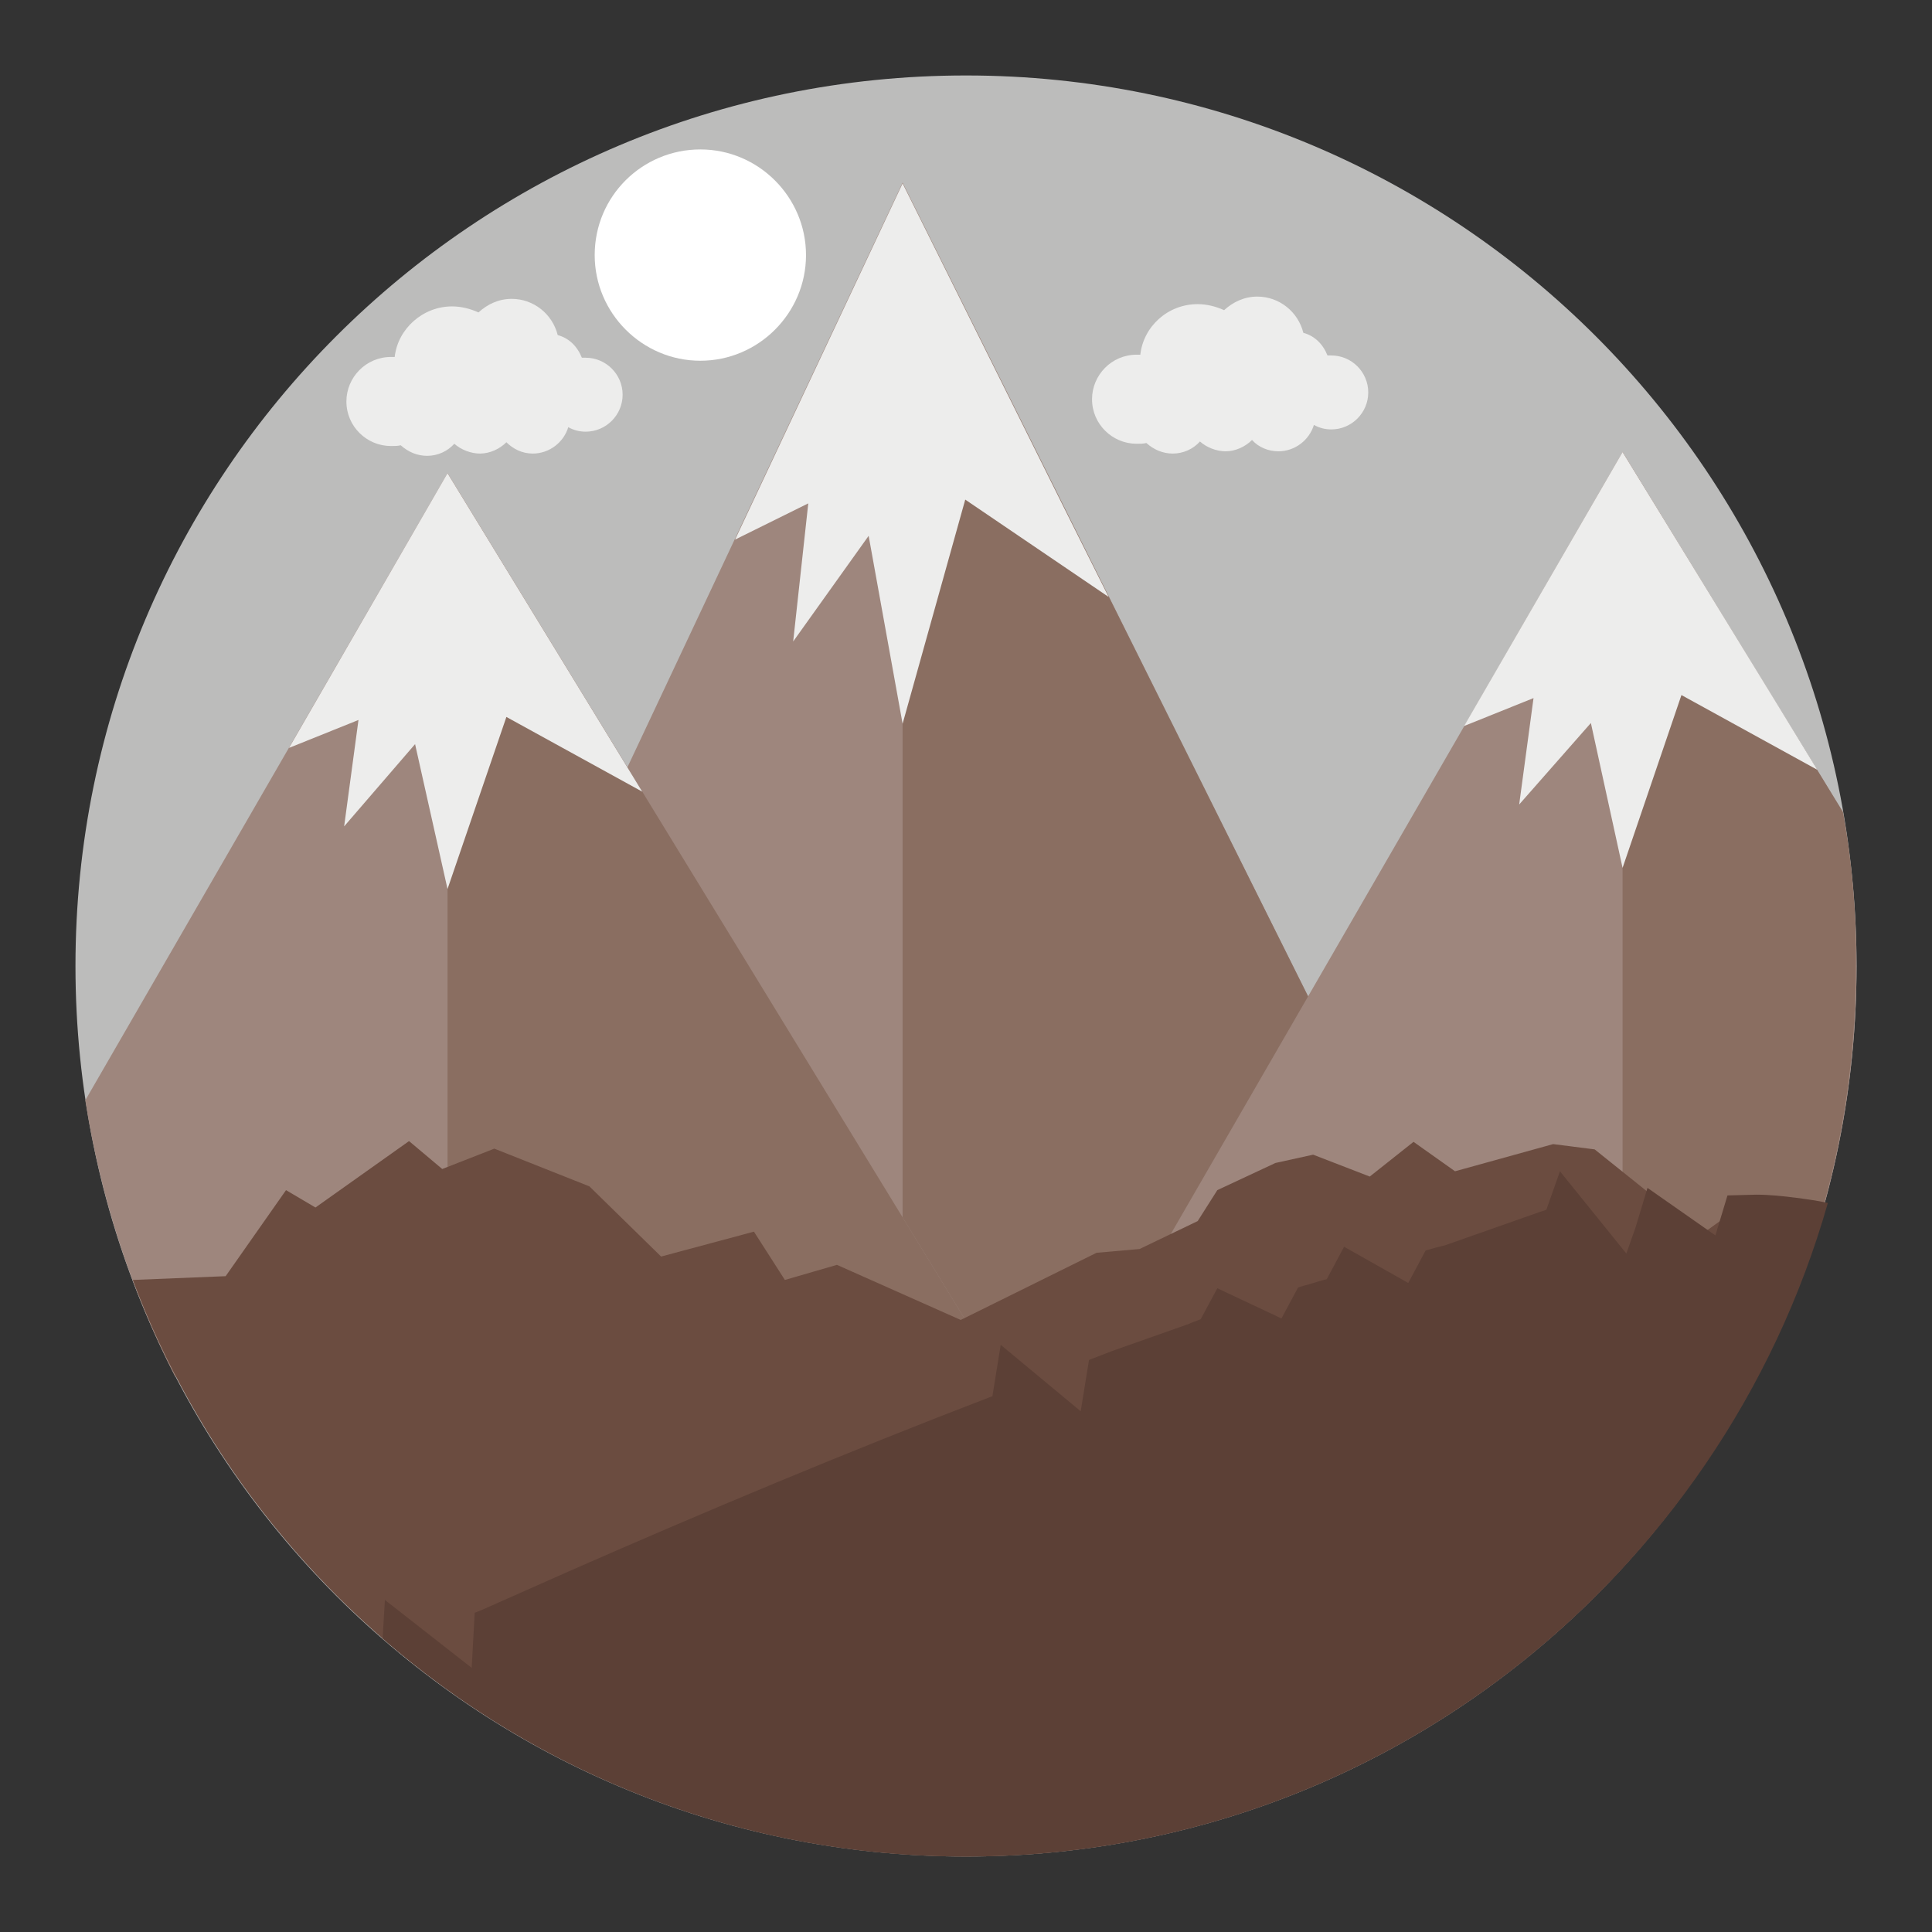
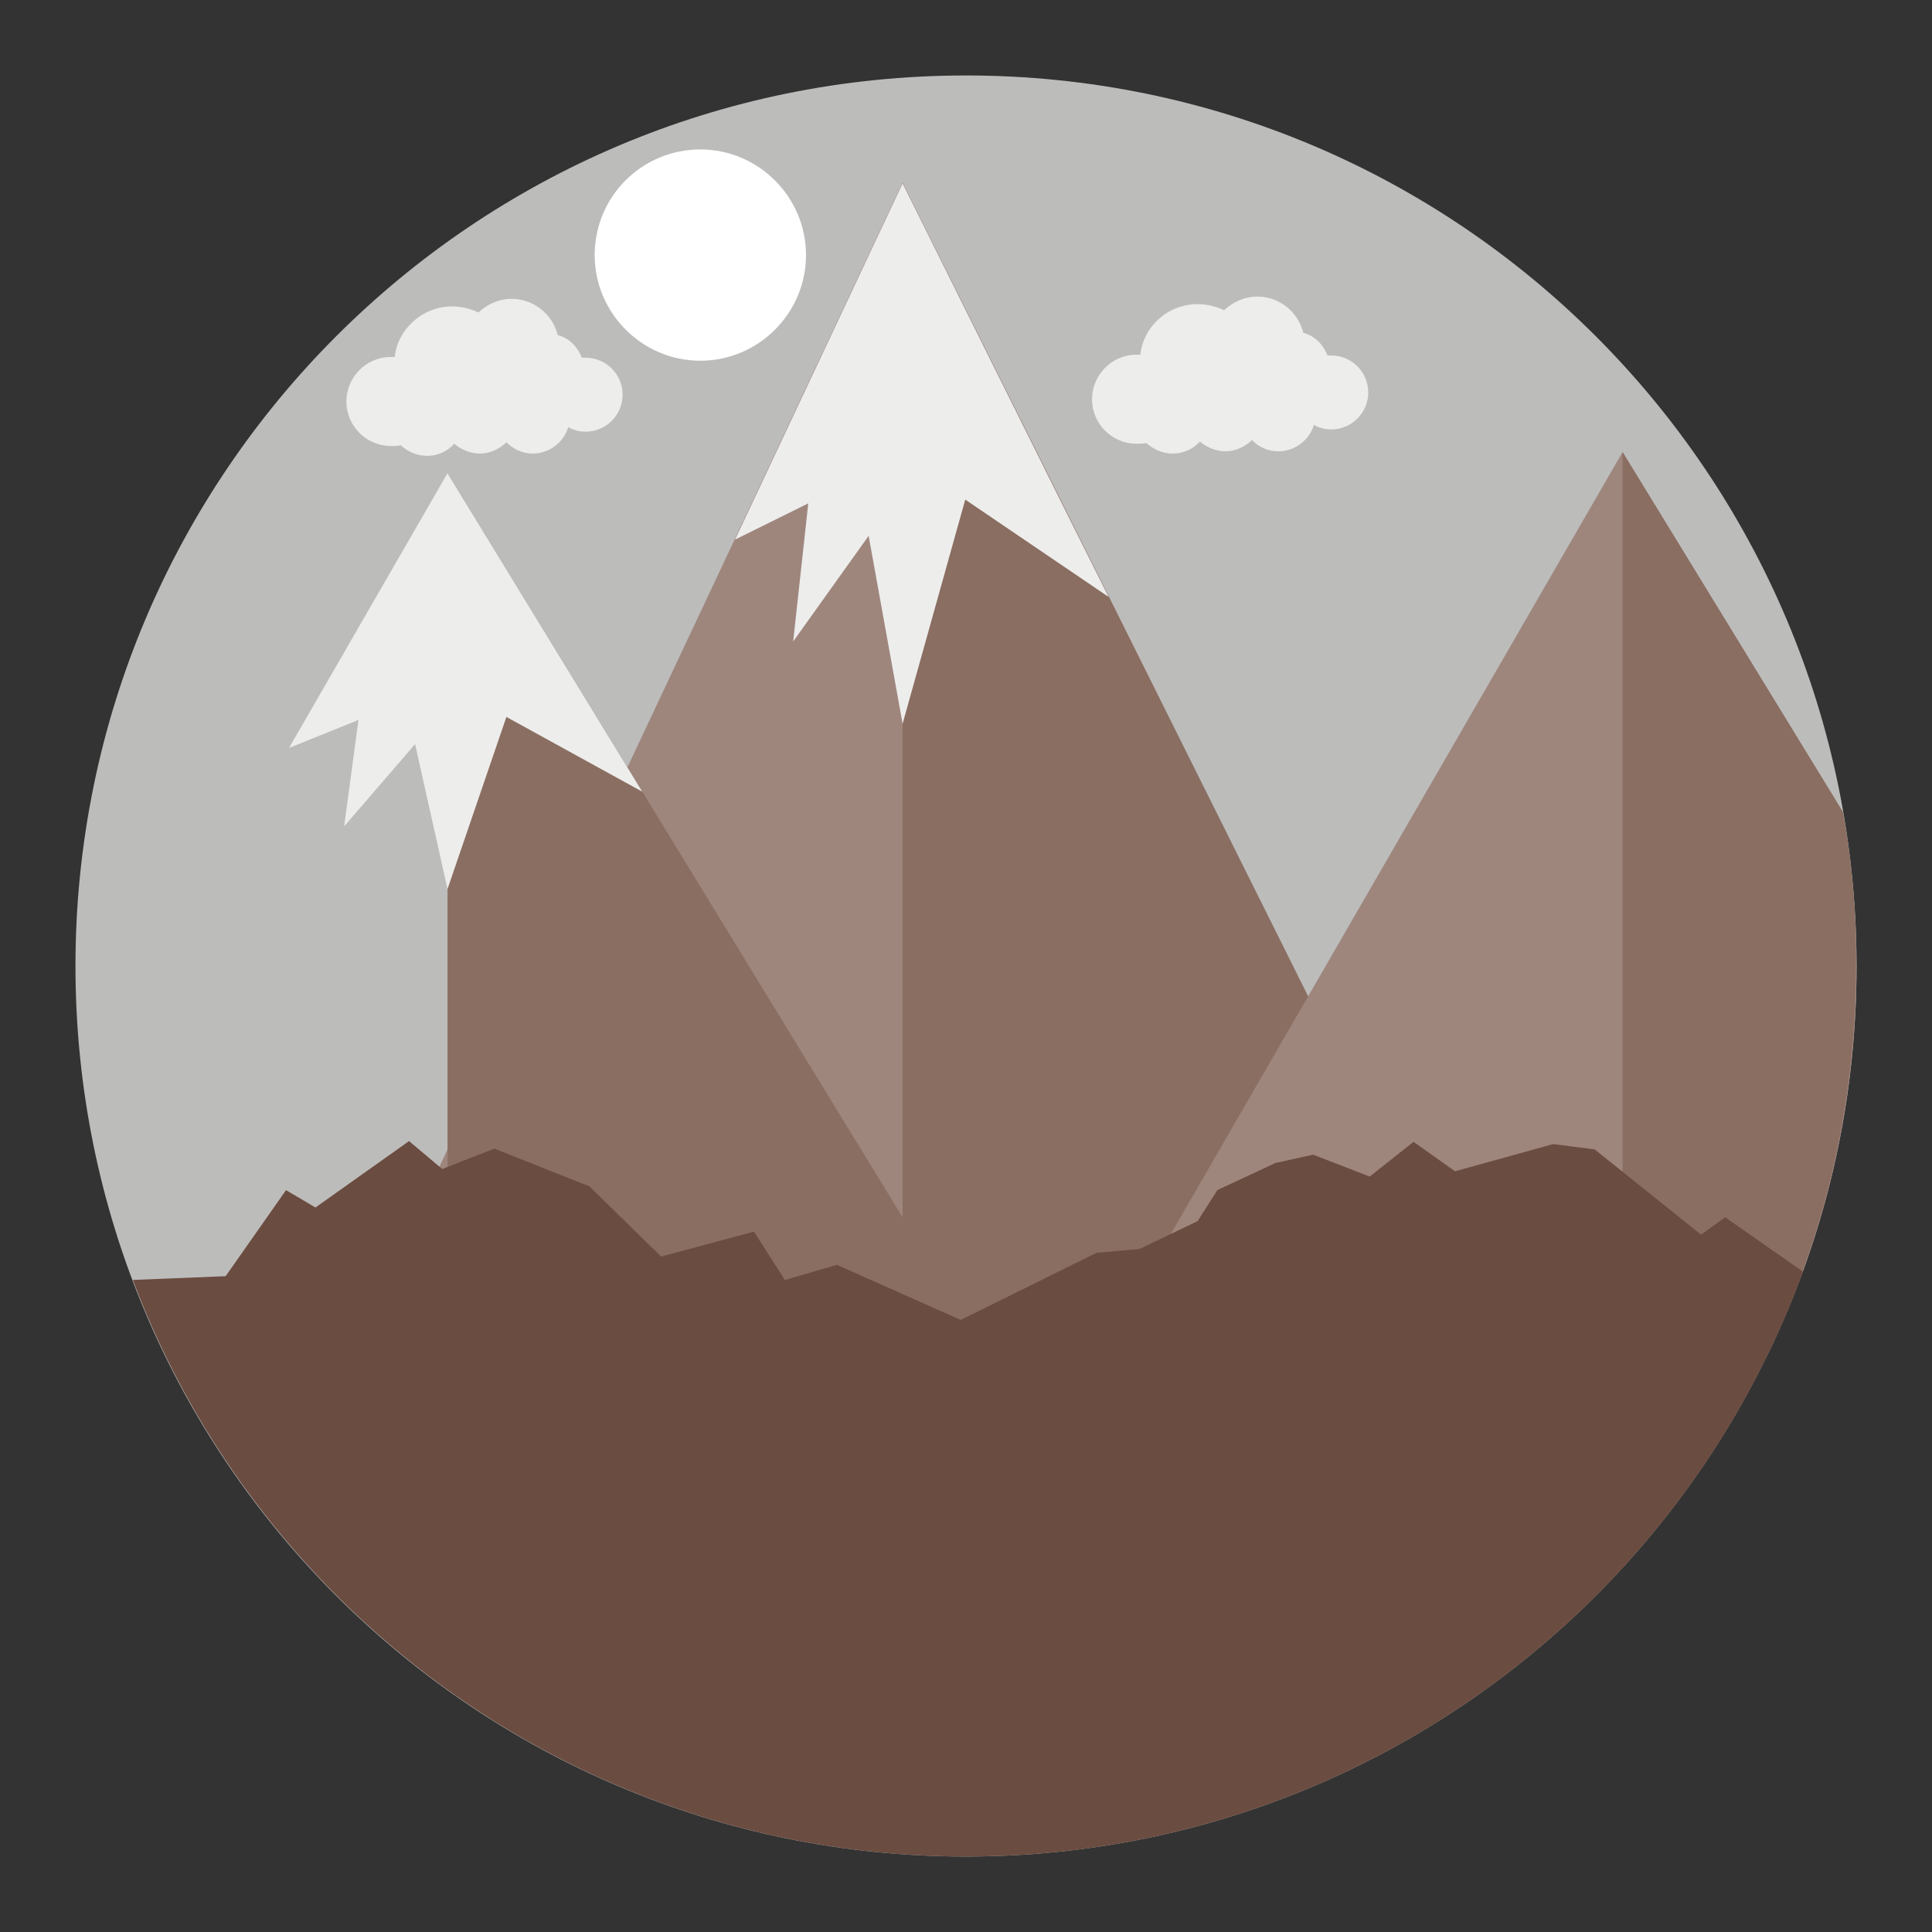
<svg xmlns="http://www.w3.org/2000/svg" version="1.1" x="0px" y="0px" viewBox="0 0 256 256" enable-background="new 0 0 256 256" xml:space="preserve">
  <rect x="0" y="0" width="256" height="256" fill="#333333" stroke="none" />
  <g>
    <path fill="#bcbcbb" d="M128,10c65.2,0,118,52.8,118,118c0,65.2-52.8,118-118,118c-65.2,0-118-52.8-118-118C10,62.8,62.8,10,128,10 z" />
    <path fill="#9e867d" d="M46.5,179.5l73.1-155.3L197,179.5H46.5z" />
    <path fill="#8a6e61" d="M197,179.5L119.6,24.3v155.3H197z" />
    <path fill="#ededec" d="M97.4,71.5l9.7-4.8l-2,18.3l10-14l4.5,24.9l8.3-29.7l19,12.9L141,67.3l-21.4-43L97.4,71.5z" />
    <path fill="#9e867d" d="M145.9,179.5L215,59.9l29.2,47.7c1.2,6.8,1.8,13.6,1.8,20.4c0,18.5-4.2,35.9-11.8,51.5H145.9L145.9,179.5z" />
    <path fill="#8a6e61" d="M244.2,107.6L215,59.9v119.7h19.1c7.6-15.6,11.8-33,11.8-51.5C246,121,245.4,114.2,244.2,107.6z" />
-     <path fill="#ededec" d="M194,96.2l9.2-3.7l-1.9,14.1l9.5-10.8L215,115l7.8-22.9l18,9.9l-5.5-9L215,59.9L194,96.2z" />
-     <path fill="#9e867d" d="M11.3,145.8l48-83.1l73.2,119.7H23.2C17.3,170.9,13.3,158.5,11.3,145.8z" />
    <path fill="#8a6e61" d="M132.5,182.4L59.3,62.7v119.7H132.5z" />
    <path fill="#ededec" d="M38.3,99.1l9.2-3.7l-1.9,14.1L55,98.6l4.3,19.2L67.1,95l18,9.9l-5.5-9L59.3,62.7L38.3,99.1z" />
    <path fill="#ffffff" d="M92.8,19.8c7.7,0,14,6.3,14,14c0,7.7-6.3,14-14,14c-7.7,0-14-6.3-14-14C78.8,26,85.1,19.8,92.8,19.8z" />
    <path fill="#6b4c40" d="M41.8,160l-3.9-2.3l-8,11.4l-12.3,0.5C34.4,214.2,77.5,246,128,246c51,0,94.4-32.3,110.9-77.5l-10.3-7.2 l-3.2,2.3l-14.1-11.3l-5.5-0.7l-13,3.6l-5.5-3.9l-5.8,4.6l-7.5-2.9l-5,1.1l-7.7,3.6l-2.6,4.1l-7.7,3.7l-5.7,0.5l-18,8.9l-16.4-7.3 l-6.9,2l-4.1-6.4l-12.3,3.3l-9.5-9.3l-12.6-5l-6.9,2.7l-4.4-3.7L41.8,160L41.8,160z" />
    <path fill="#ededec" d="M59.9,40.6c1.2,0,2.4,0.3,3.5,0.8c1.2-1.1,2.7-1.8,4.4-1.8c2.9,0,5.4,2,6.1,4.8c1.5,0.4,2.6,1.5,3.2,3 c0.2,0,0.4,0,0.5,0c2.7,0,4.9,2.2,4.9,4.9c0,2.7-2.2,4.9-4.9,4.9c-0.8,0-1.6-0.2-2.3-0.6c-0.6,2-2.5,3.5-4.7,3.5 c-1.4,0-2.6-0.6-3.5-1.5c-0.9,0.9-2.2,1.5-3.5,1.5c-1.2,0-2.5-0.5-3.4-1.3c-0.9,1-2.2,1.6-3.6,1.6c-1.3,0-2.5-0.5-3.5-1.4 c-0.4,0.1-0.8,0.1-1.3,0.1c-3.2,0-5.9-2.6-5.9-5.9c0-3.2,2.6-5.9,5.9-5.9c0.2,0,0.3,0,0.5,0C52.7,43.6,56,40.6,59.9,40.6z  M158.7,40.3c1.2,0,2.4,0.3,3.5,0.8c1.2-1.1,2.7-1.8,4.4-1.8c2.9,0,5.4,2,6.1,4.8c1.5,0.4,2.6,1.5,3.2,3c0.2,0,0.4,0,0.5,0 c2.7,0,4.9,2.2,4.9,4.9c0,2.7-2.2,4.9-4.9,4.9c-0.8,0-1.6-0.2-2.3-0.6c-0.6,2-2.5,3.5-4.7,3.5c-1.3,0-2.6-0.5-3.5-1.5 c-0.9,0.9-2.2,1.5-3.5,1.5c-1.2,0-2.5-0.5-3.4-1.3c-0.9,1-2.2,1.6-3.6,1.6c-1.3,0-2.5-0.5-3.5-1.4c-0.4,0.1-0.8,0.1-1.3,0.1 c-3.2,0-5.9-2.6-5.9-5.9c0-3.2,2.6-5.9,5.9-5.9c0.2,0,0.4,0,0.5,0C151.5,43.3,154.7,40.3,158.7,40.3z" />
-     <path fill="#5c4036" d="M50.7,217.1L51,212l11.5,9l0.4-7.3l0.5-0.2l0.5-0.2l11.5-5.1c17.5-7.7,36.8-15.8,56.1-23.2l1.1-6.8 l10.6,8.8l1.1-6.8l3.1-1.2c3.4-1.2,6.8-2.4,10.2-3.6l0.2-0.1l1.3-0.5l2.2-4.1l8.5,4l2.2-4.1l0.3-0.1l0.7-0.2 c0.8-0.2,1.6-0.5,2.4-0.7l0.4-0.1l2.3-4.3l8.5,4.8l2.3-4.3l0.7-0.2l0.7-0.2c0.4-0.1,0.8-0.2,1.2-0.3l12.5-4.4l0.3-0.1l0.3-0.1 l0.3-0.1l1.8-5.1l8.8,10.9l1.2-3.4l1.6-5.3l9,6.3l1.6-5.3l3.8-0.1c1.8,0,3.6,0.2,5.2,0.4c1.5,0.2,3,0.4,4.3,0.7 C228,209.3,182.3,246,128,246C98.4,246,71.4,235.1,50.7,217.1z" />
  </g>
</svg>